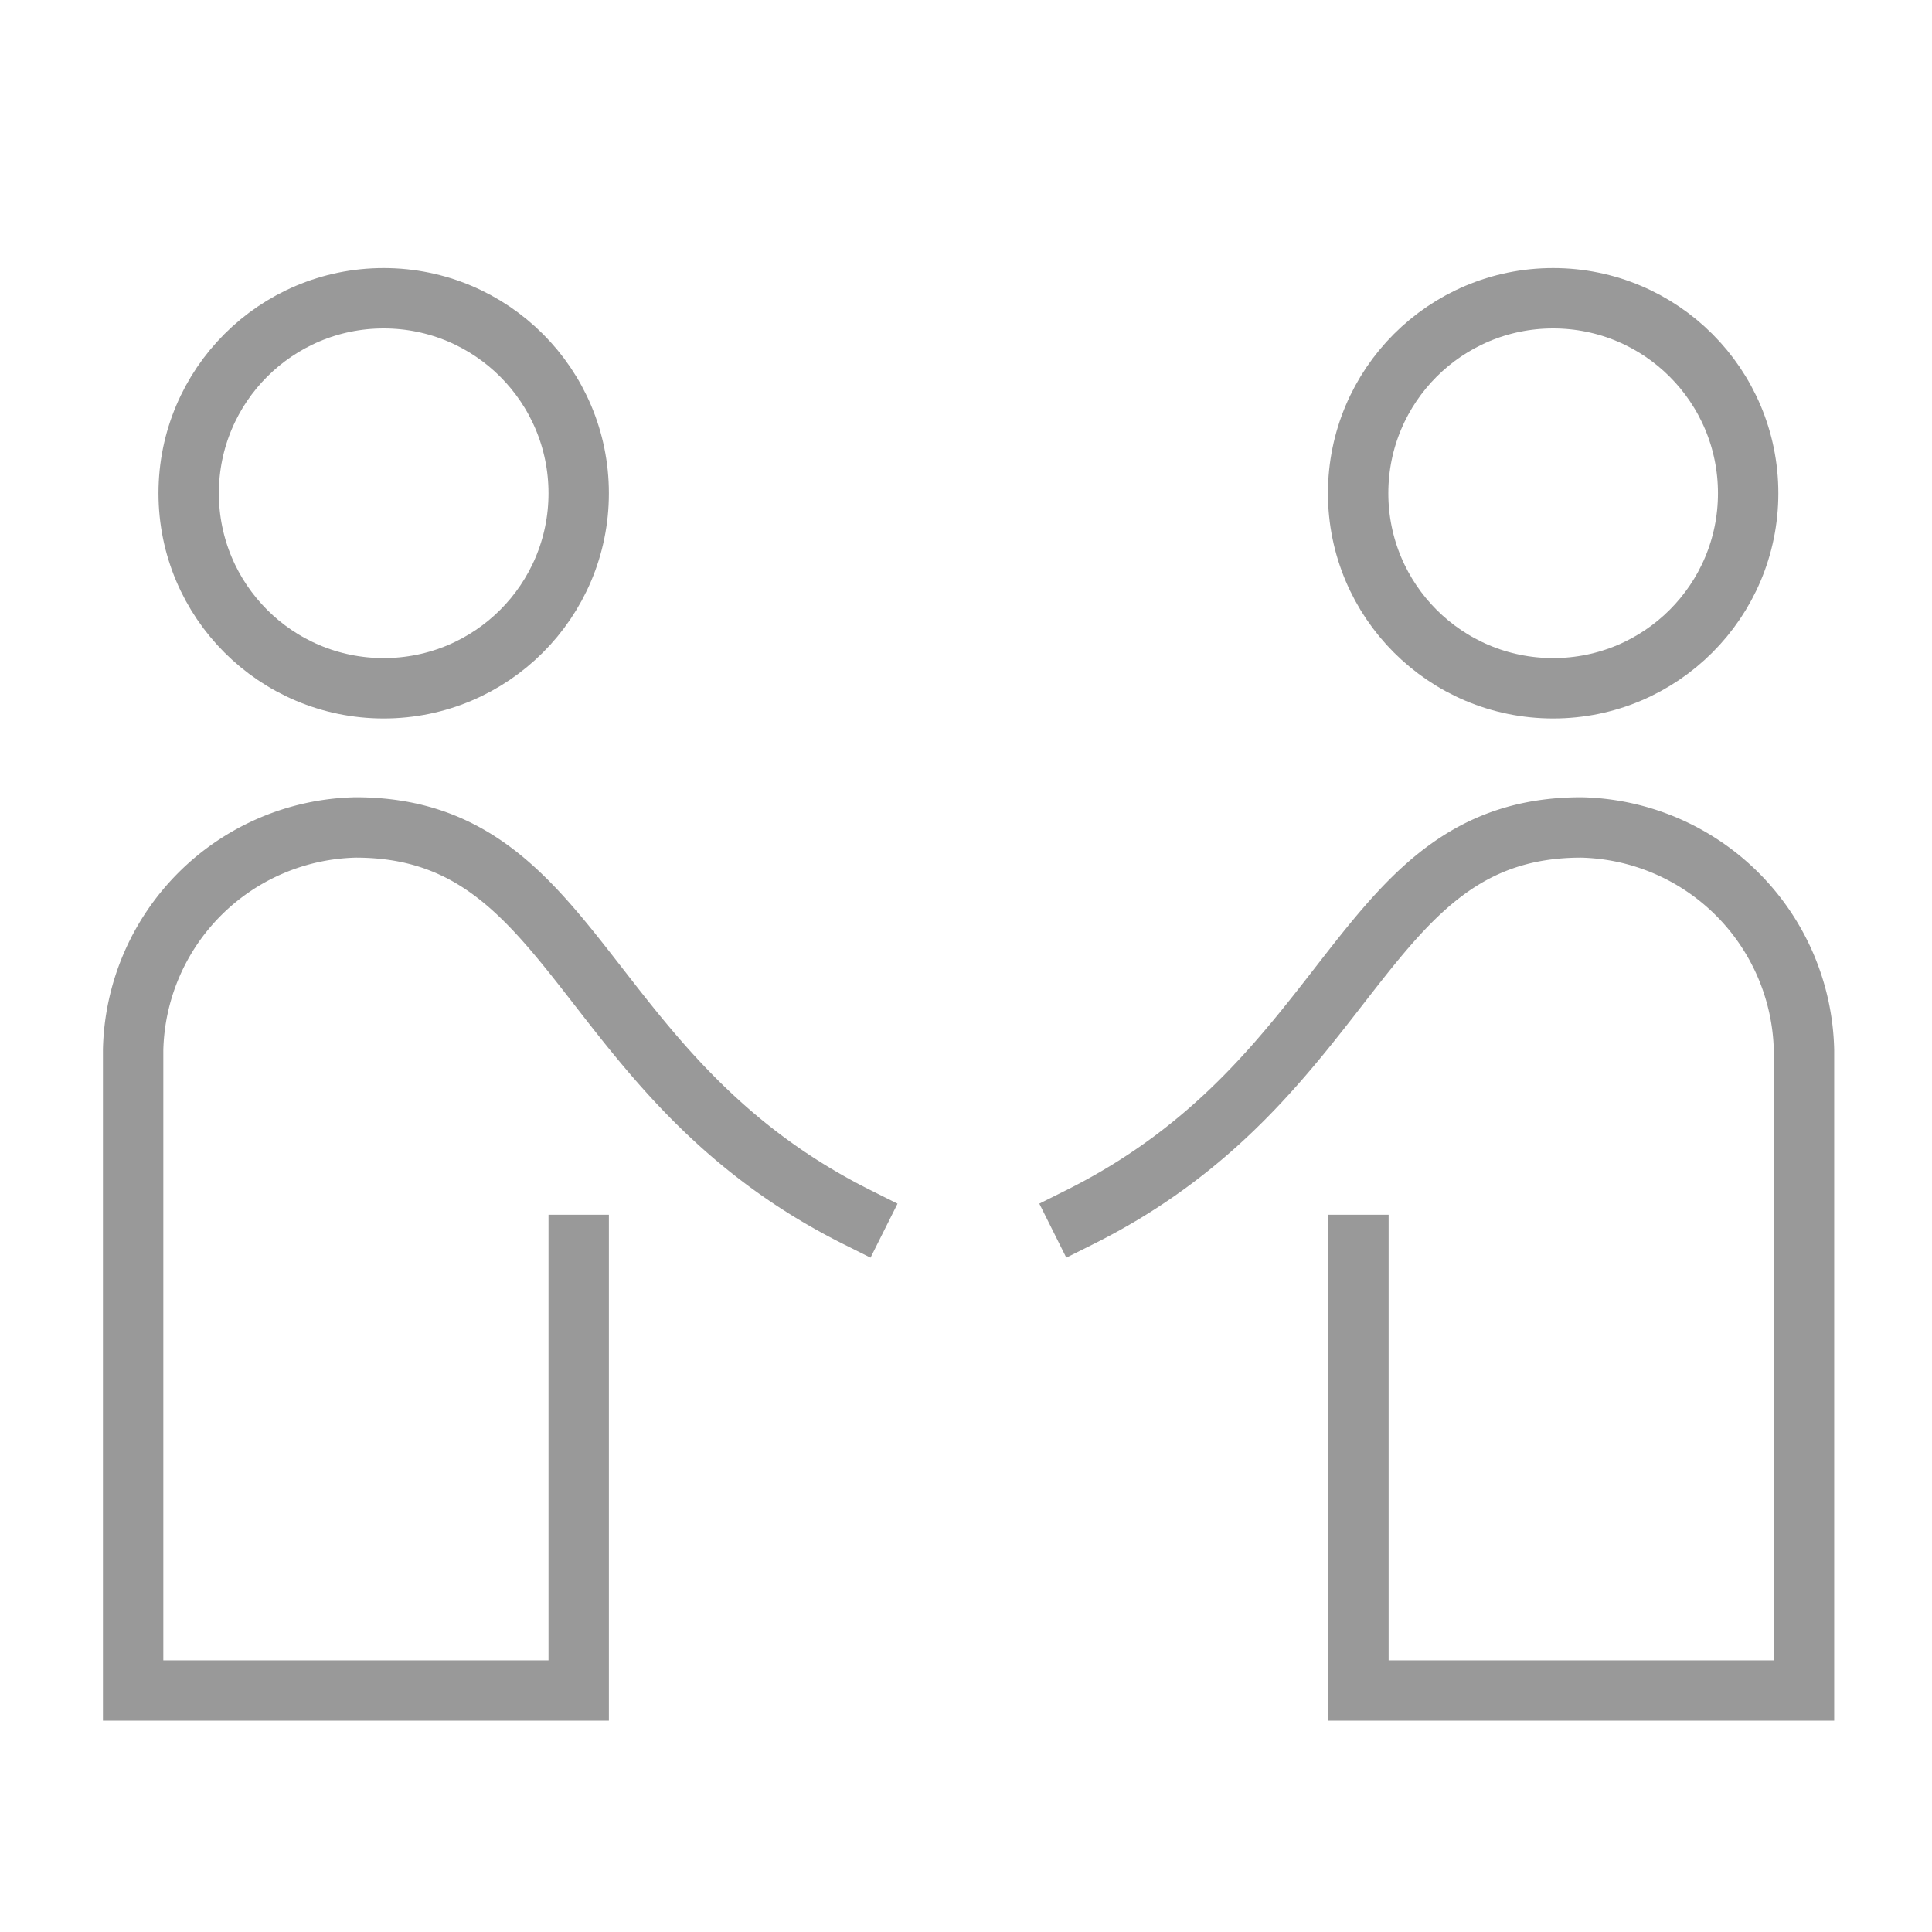
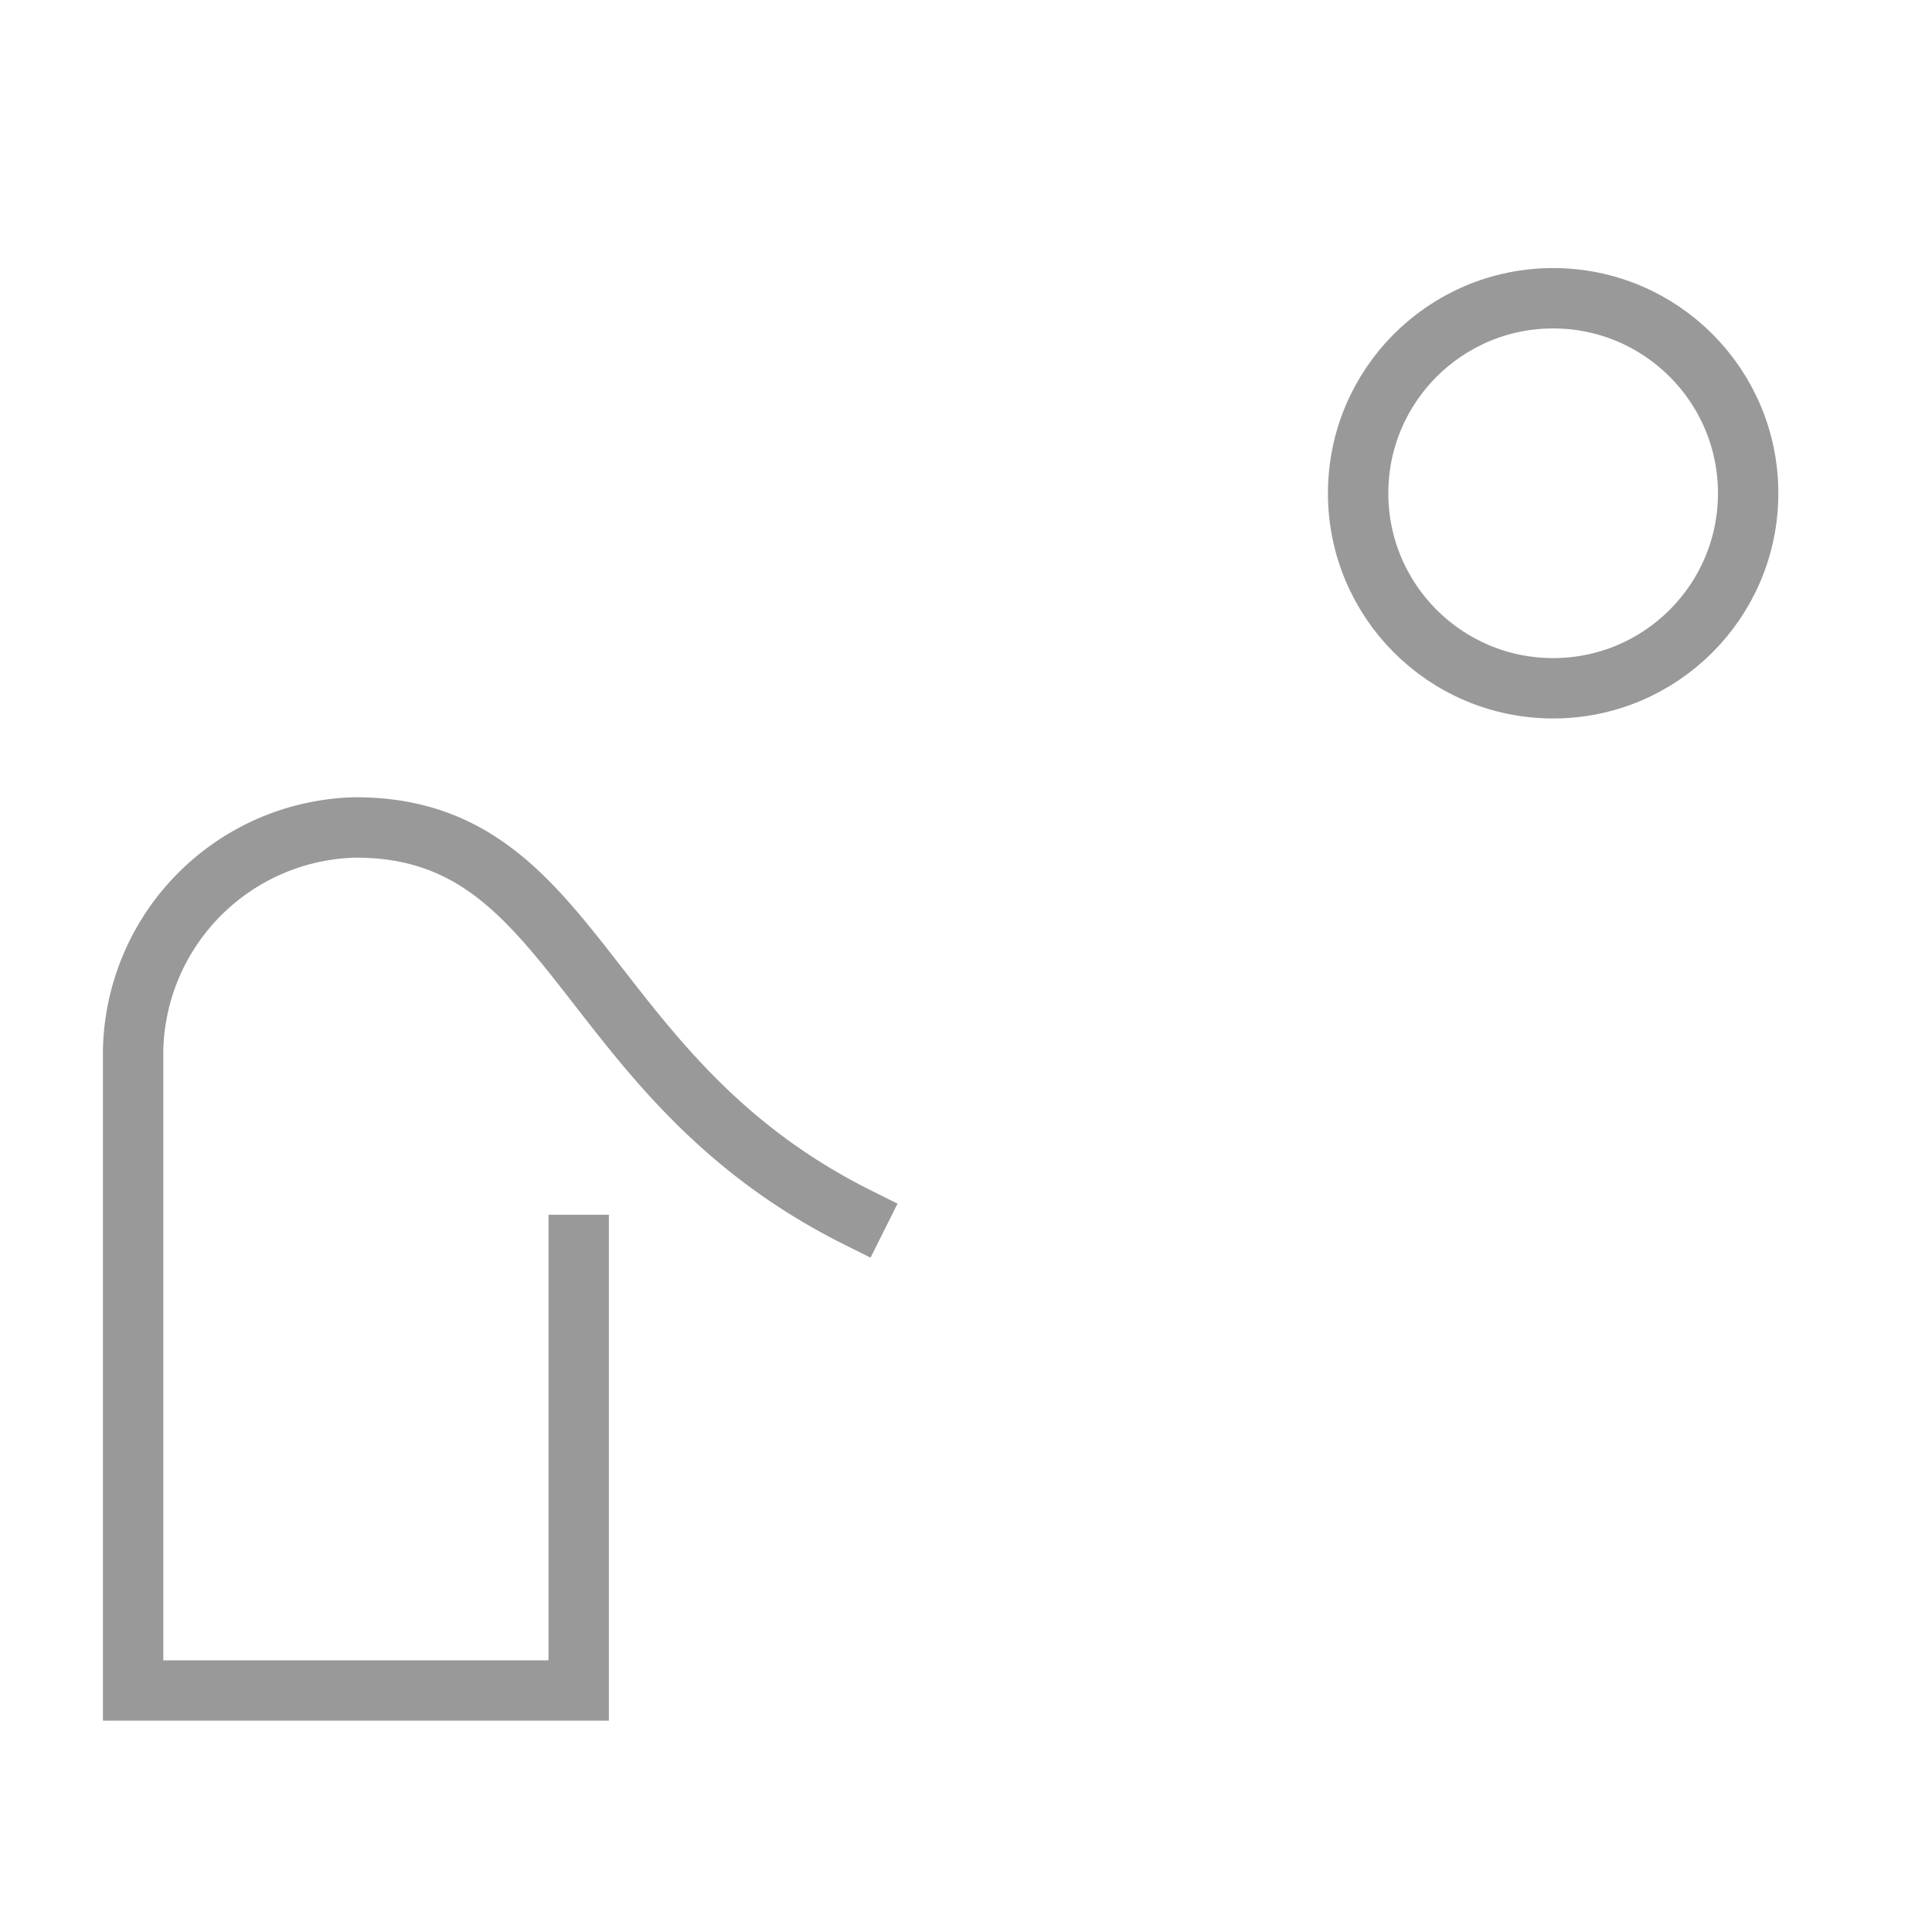
<svg xmlns="http://www.w3.org/2000/svg" id="Layer_1" data-name="Layer 1" viewBox="0 0 64 64">
  <defs>
    <style>.cls-1,.cls-2{fill:none;stroke:#999;stroke-miterlimit:10;stroke-width:2px;}.cls-2{stroke-linecap:square;}</style>
  </defs>
  <title>Partners-icons</title>
  <g id="Group_188" data-name="Group 188">
-     <circle id="Ellipse_17" data-name="Ellipse 17" class="cls-1" cx="12.71" cy="16.34" r="6.46" />
    <path id="Path_4167" data-name="Path 4167" class="cls-2" d="M28.39,40.32c-9.22-4.61-9.22-12.91-16.61-12.91a7.54,7.54,0,0,0-7.37,7.37V56H19.17V41.24" />
    <circle id="Ellipse_18" data-name="Ellipse 18" class="cls-1" cx="51.45" cy="16.34" r="6.46" />
-     <path id="Path_4168" data-name="Path 4168" class="cls-2" d="M35.77,40.32C45,35.71,45,27.41,52.38,27.41a7.55,7.55,0,0,1,7.38,7.38V56H45V41.24" />
  </g>
</svg>